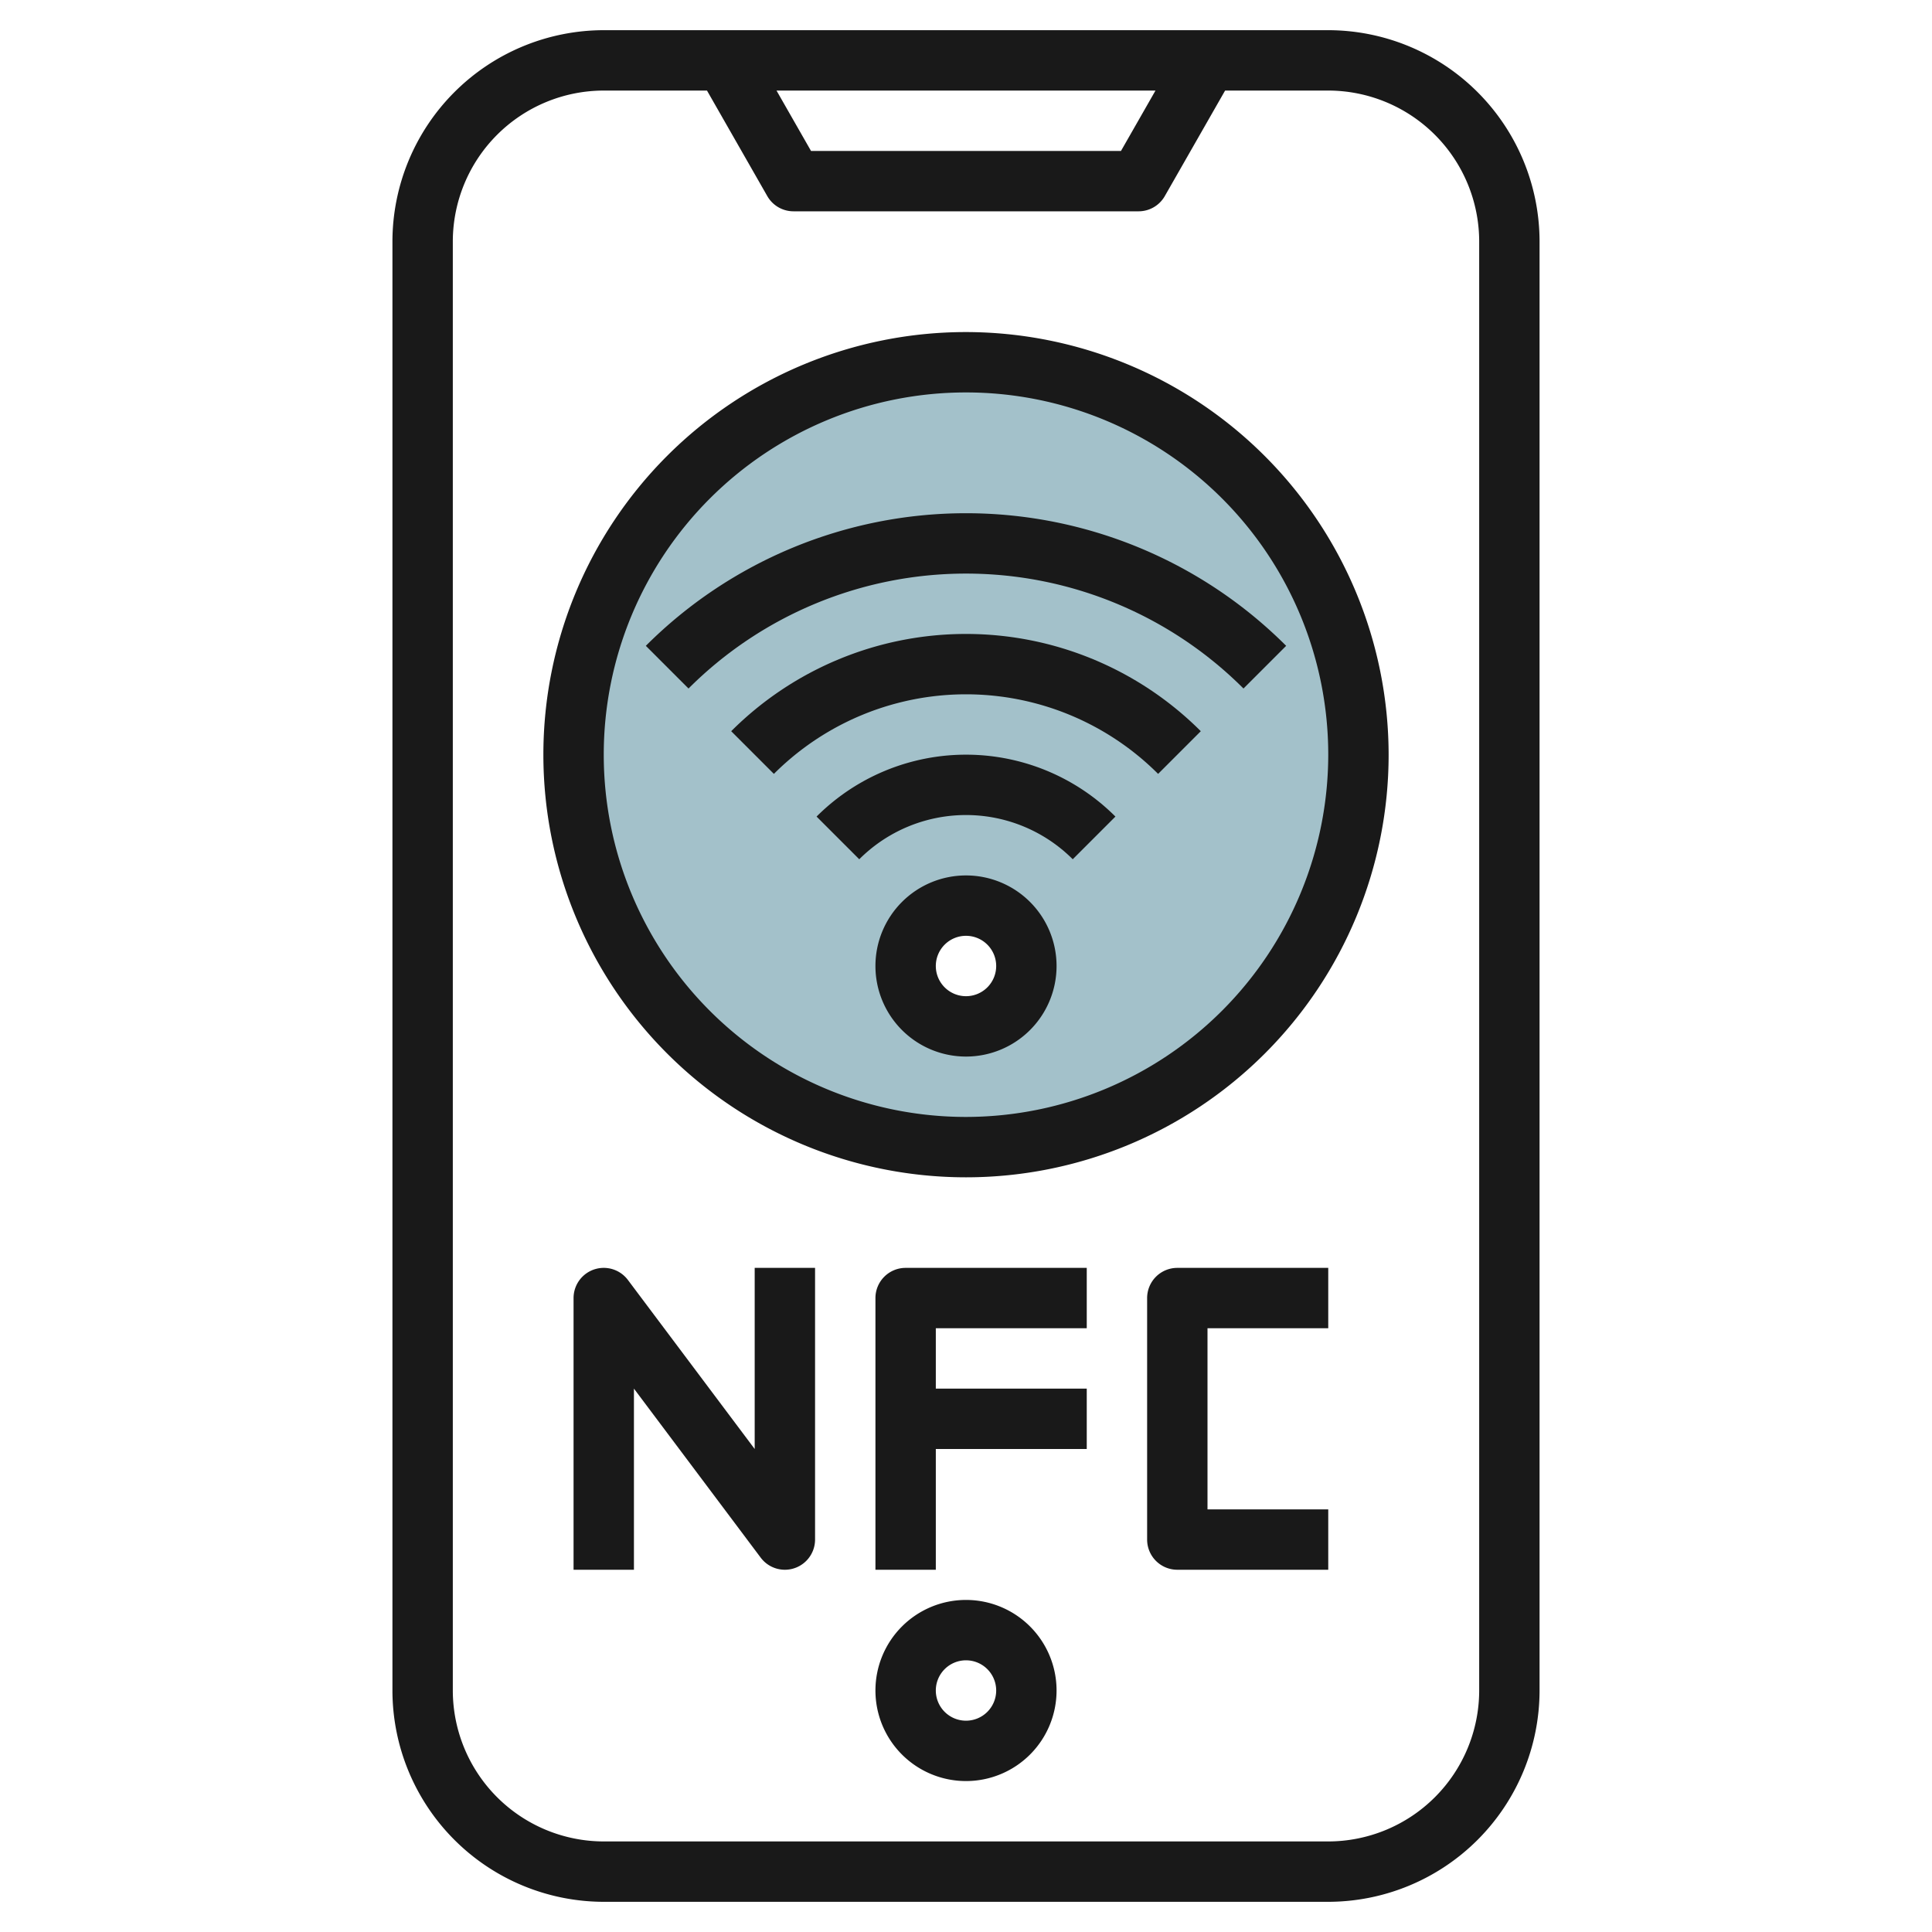
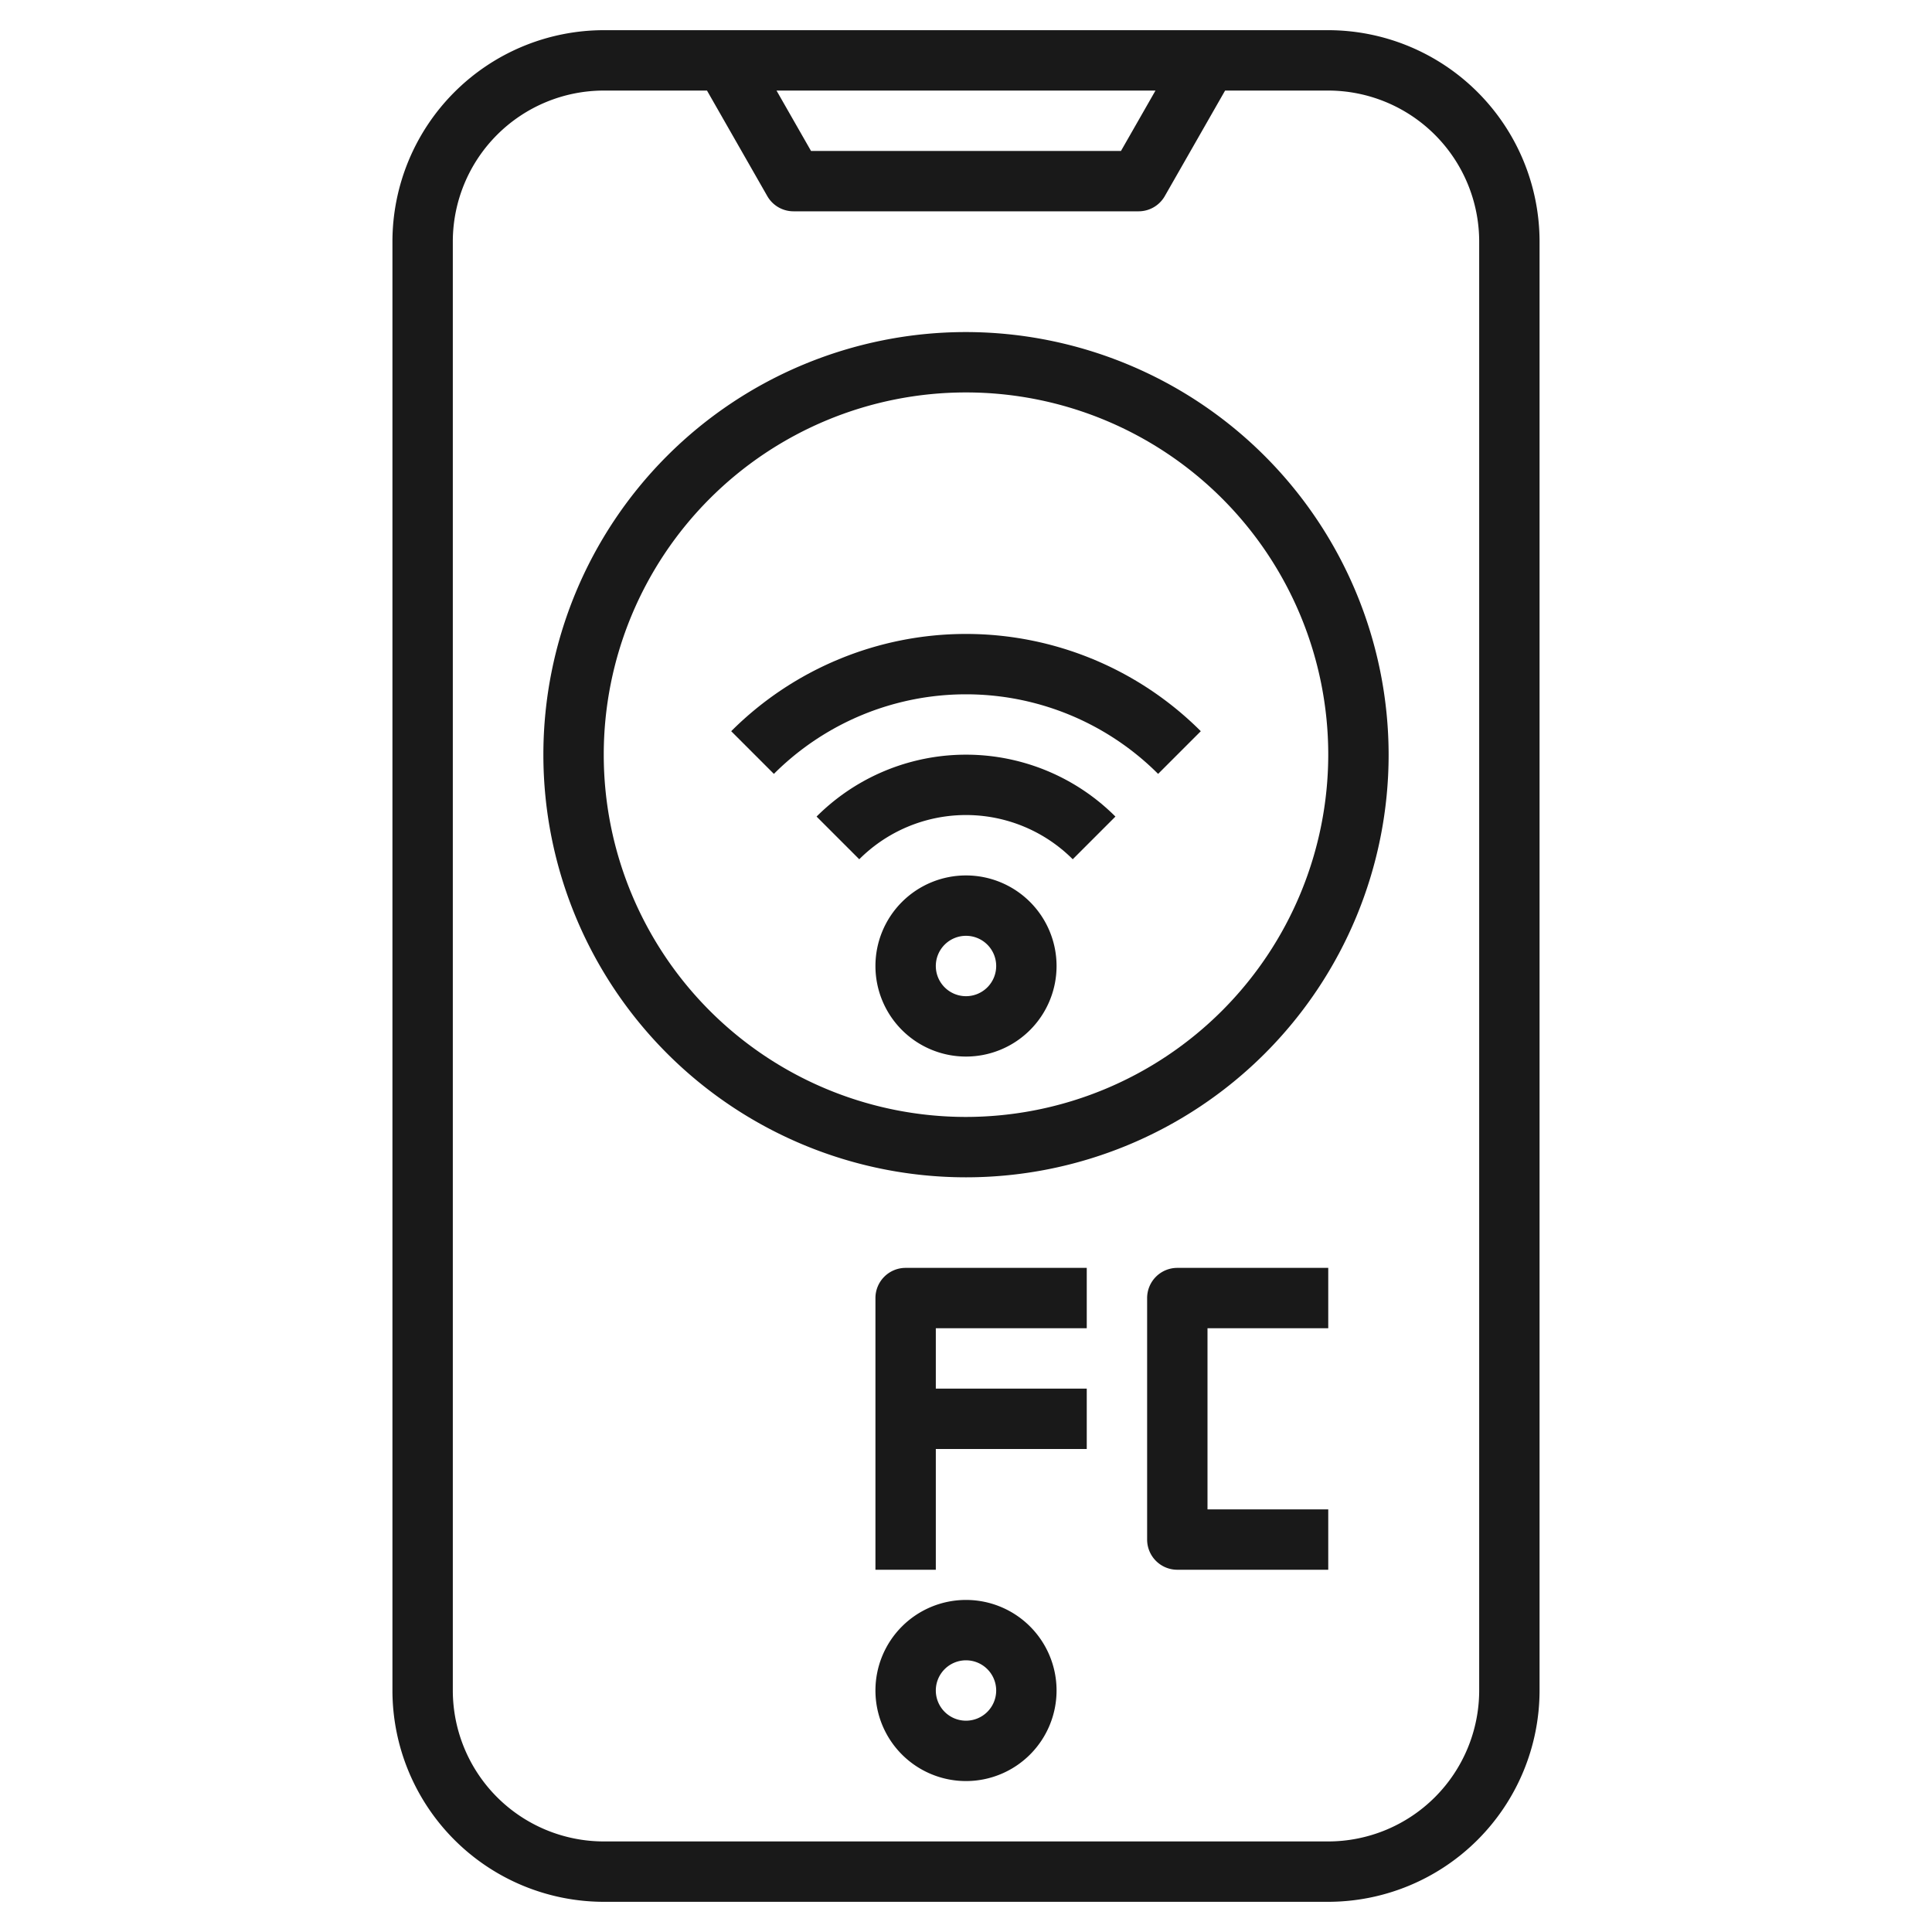
<svg xmlns="http://www.w3.org/2000/svg" id="Layer_3" height="512" viewBox="0 0 64 64" width="512" data-name="Layer 3">
-   <path d="m32 12a13 13 0 1 0 13 13 13 13 0 0 0 -13-13zm0 22a2 2 0 1 1 2-2 2 2 0 0 1 -2 2z" fill="#a3c1ca" />
  <g fill="#191919">
-     <path d="m25 48-4.2-5.6a1 1 0 0 0 -1.8.6v9h2v-6l4.2 5.6a1 1 0 0 0 .8.4 1 1 0 0 0 1-1v-9h-2z" />
    <path d="m29 43v9h2v-4h5v-2h-5v-2h5v-2h-6a1 1 0 0 0 -1 1z" />
    <path d="m38 43v8a1 1 0 0 0 1 1h5v-2h-4v-6h4v-2h-5a1 1 0 0 0 -1 1z" />
    <path d="m32 29a3 3 0 1 0 3 3 3 3 0 0 0 -3-3zm0 4a1 1 0 1 1 1-1 1 1 0 0 1 -1 1z" />
    <path d="m27.05 27.05 1.414 1.414a5 5 0 0 1 7.072 0l1.414-1.414a7 7 0 0 0 -9.9 0z" />
    <path d="m24.222 24.222 1.414 1.414a9 9 0 0 1 12.728 0l1.414-1.414a11 11 0 0 0 -15.556 0z" />
-     <path d="m21.394 21.394 1.414 1.414a13 13 0 0 1 18.384 0l1.414-1.414a15 15 0 0 0 -21.212 0z" />
    <path d="m32 11a14 14 0 1 0 14 14 14.015 14.015 0 0 0 -14-14zm0 26a12 12 0 1 1 12-12 12.013 12.013 0 0 1 -12 12z" />
    <path d="m44 1h-24a7.008 7.008 0 0 0 -7 7v48a7.008 7.008 0 0 0 7 7h24a7.008 7.008 0 0 0 7-7v-48a7.008 7.008 0 0 0 -7-7zm-5.723 2-1.143 2h-10.268l-1.143-2zm10.723 53a5.006 5.006 0 0 1 -5 5h-24a5.006 5.006 0 0 1 -5-5v-48a5.006 5.006 0 0 1 5-5h3.42l2 3.5a1 1 0 0 0 .869.5h11.425a1 1 0 0 0 .869-.5l2-3.5h3.417a5.006 5.006 0 0 1 5 5z" />
    <path d="m32 53a3 3 0 1 0 3 3 3 3 0 0 0 -3-3zm0 4a1 1 0 1 1 1-1 1 1 0 0 1 -1 1z" />
  </g>
</svg>